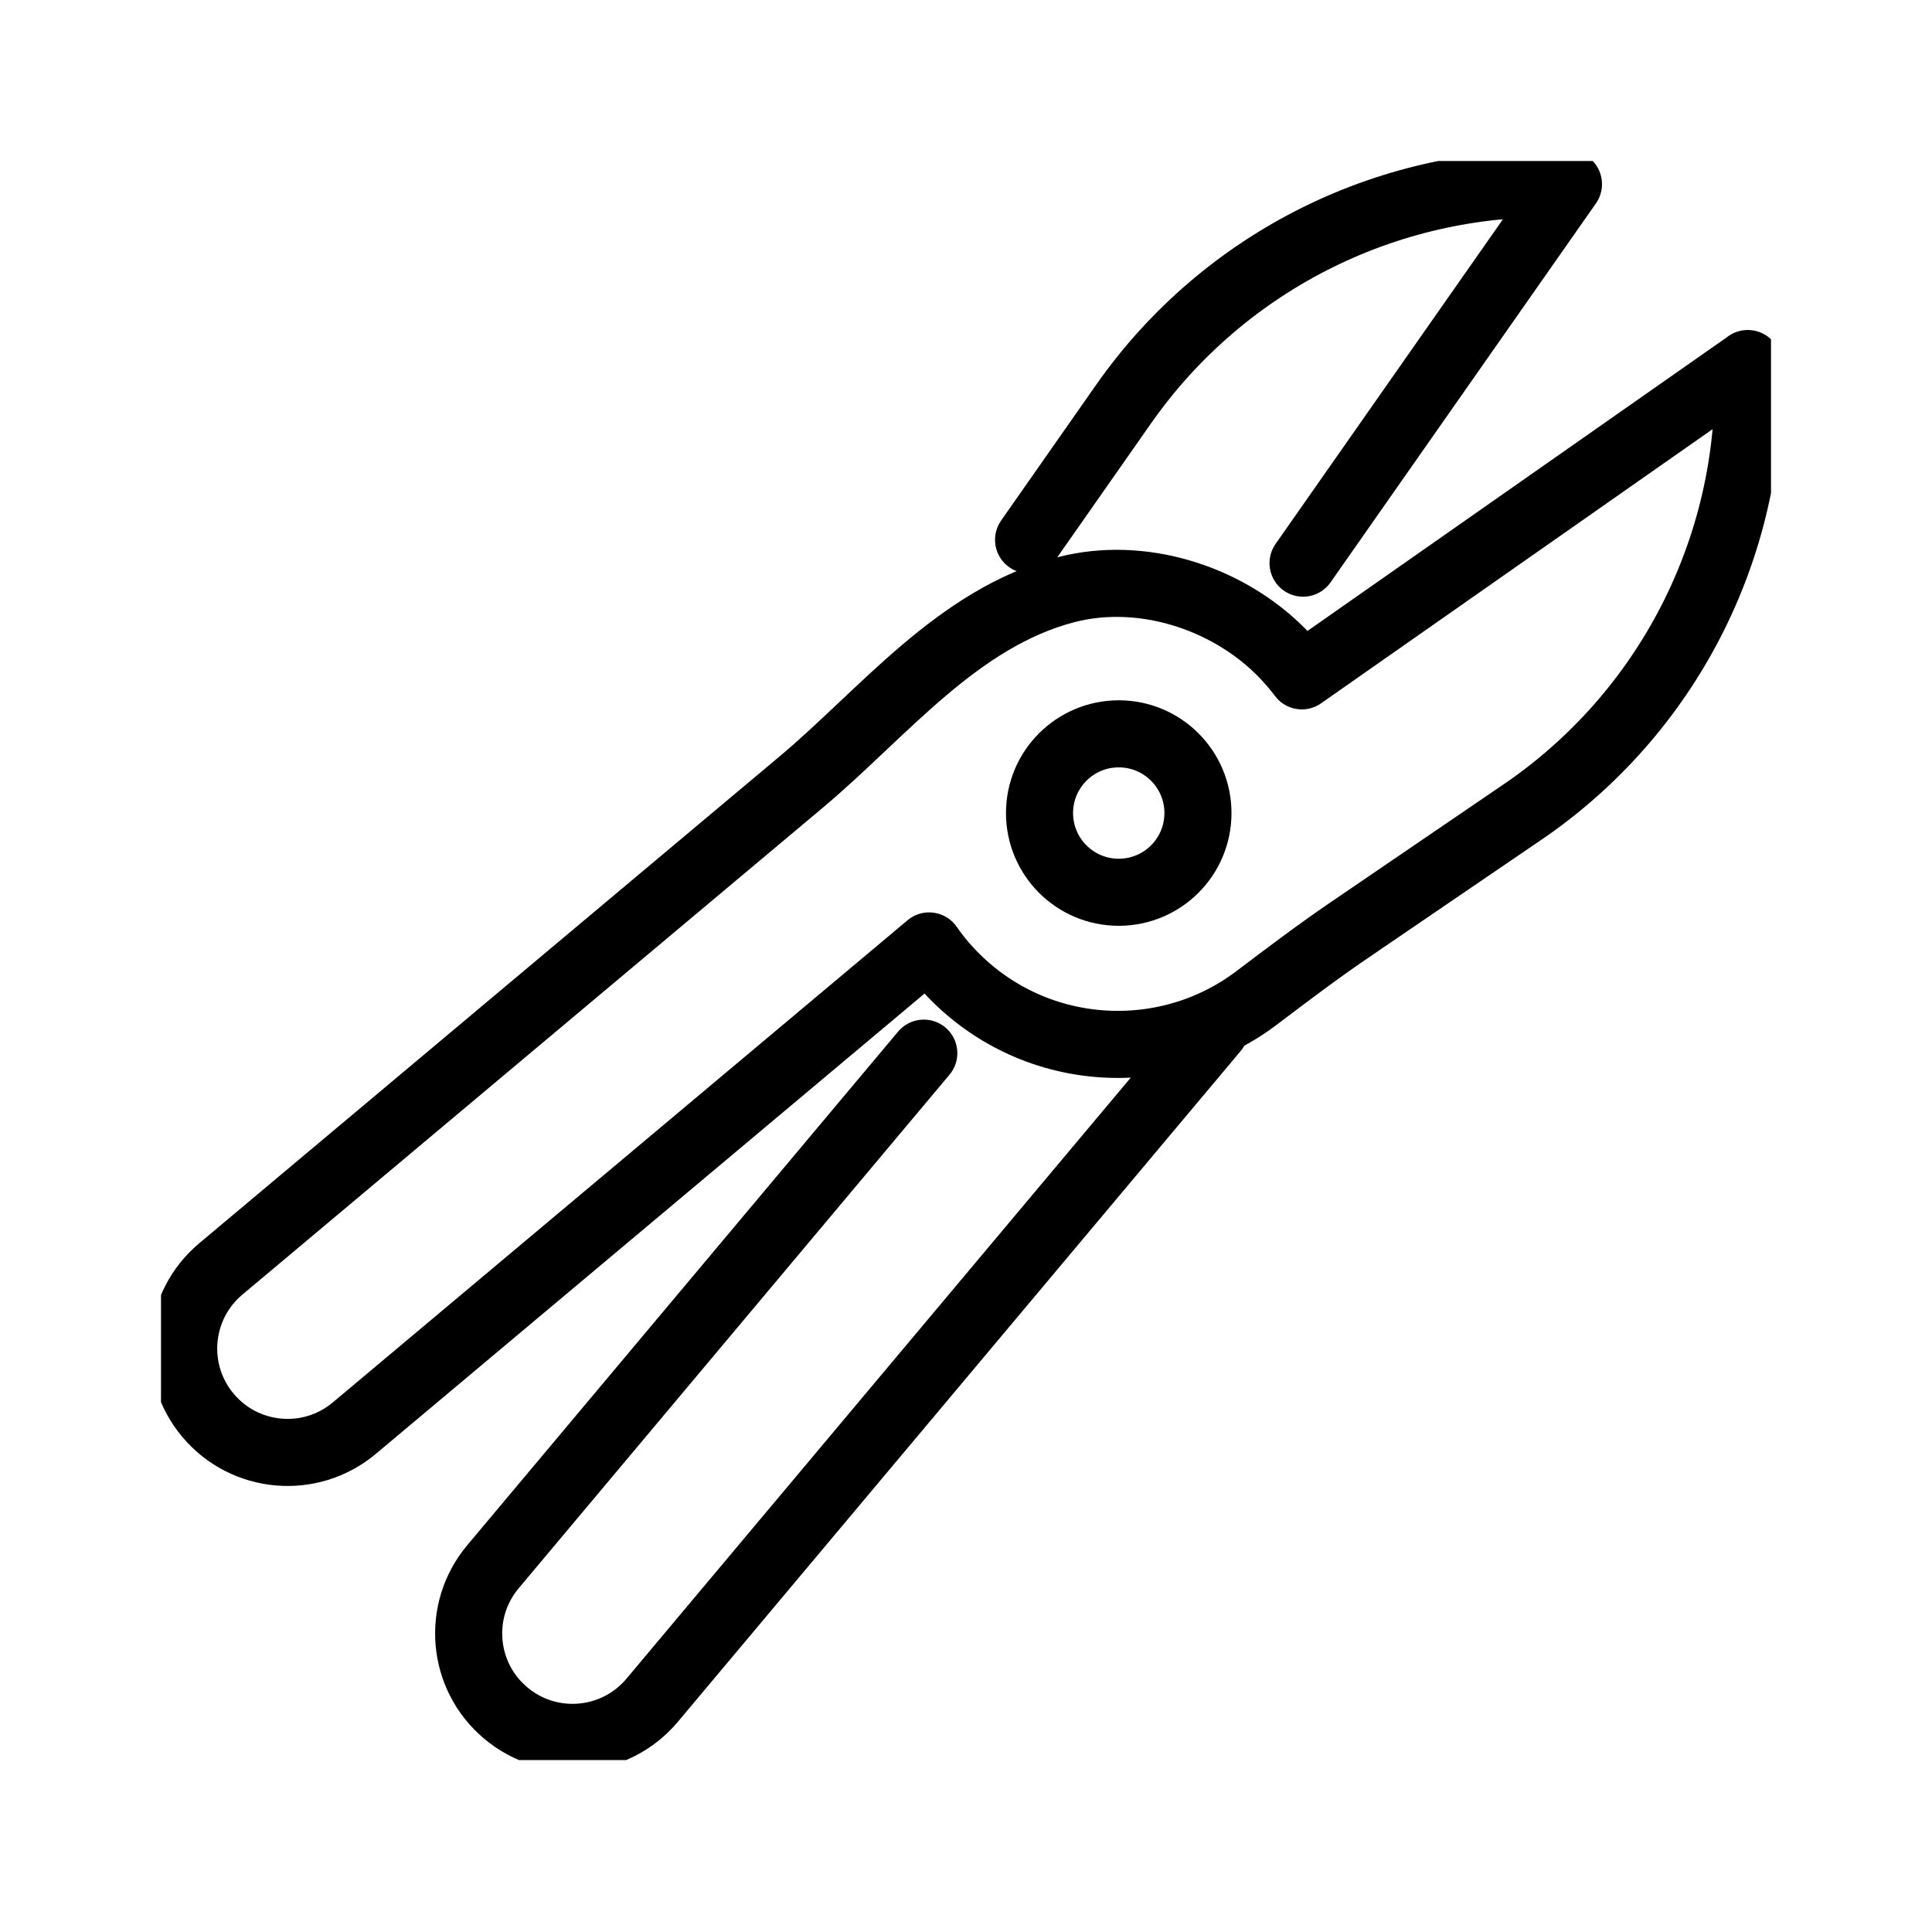
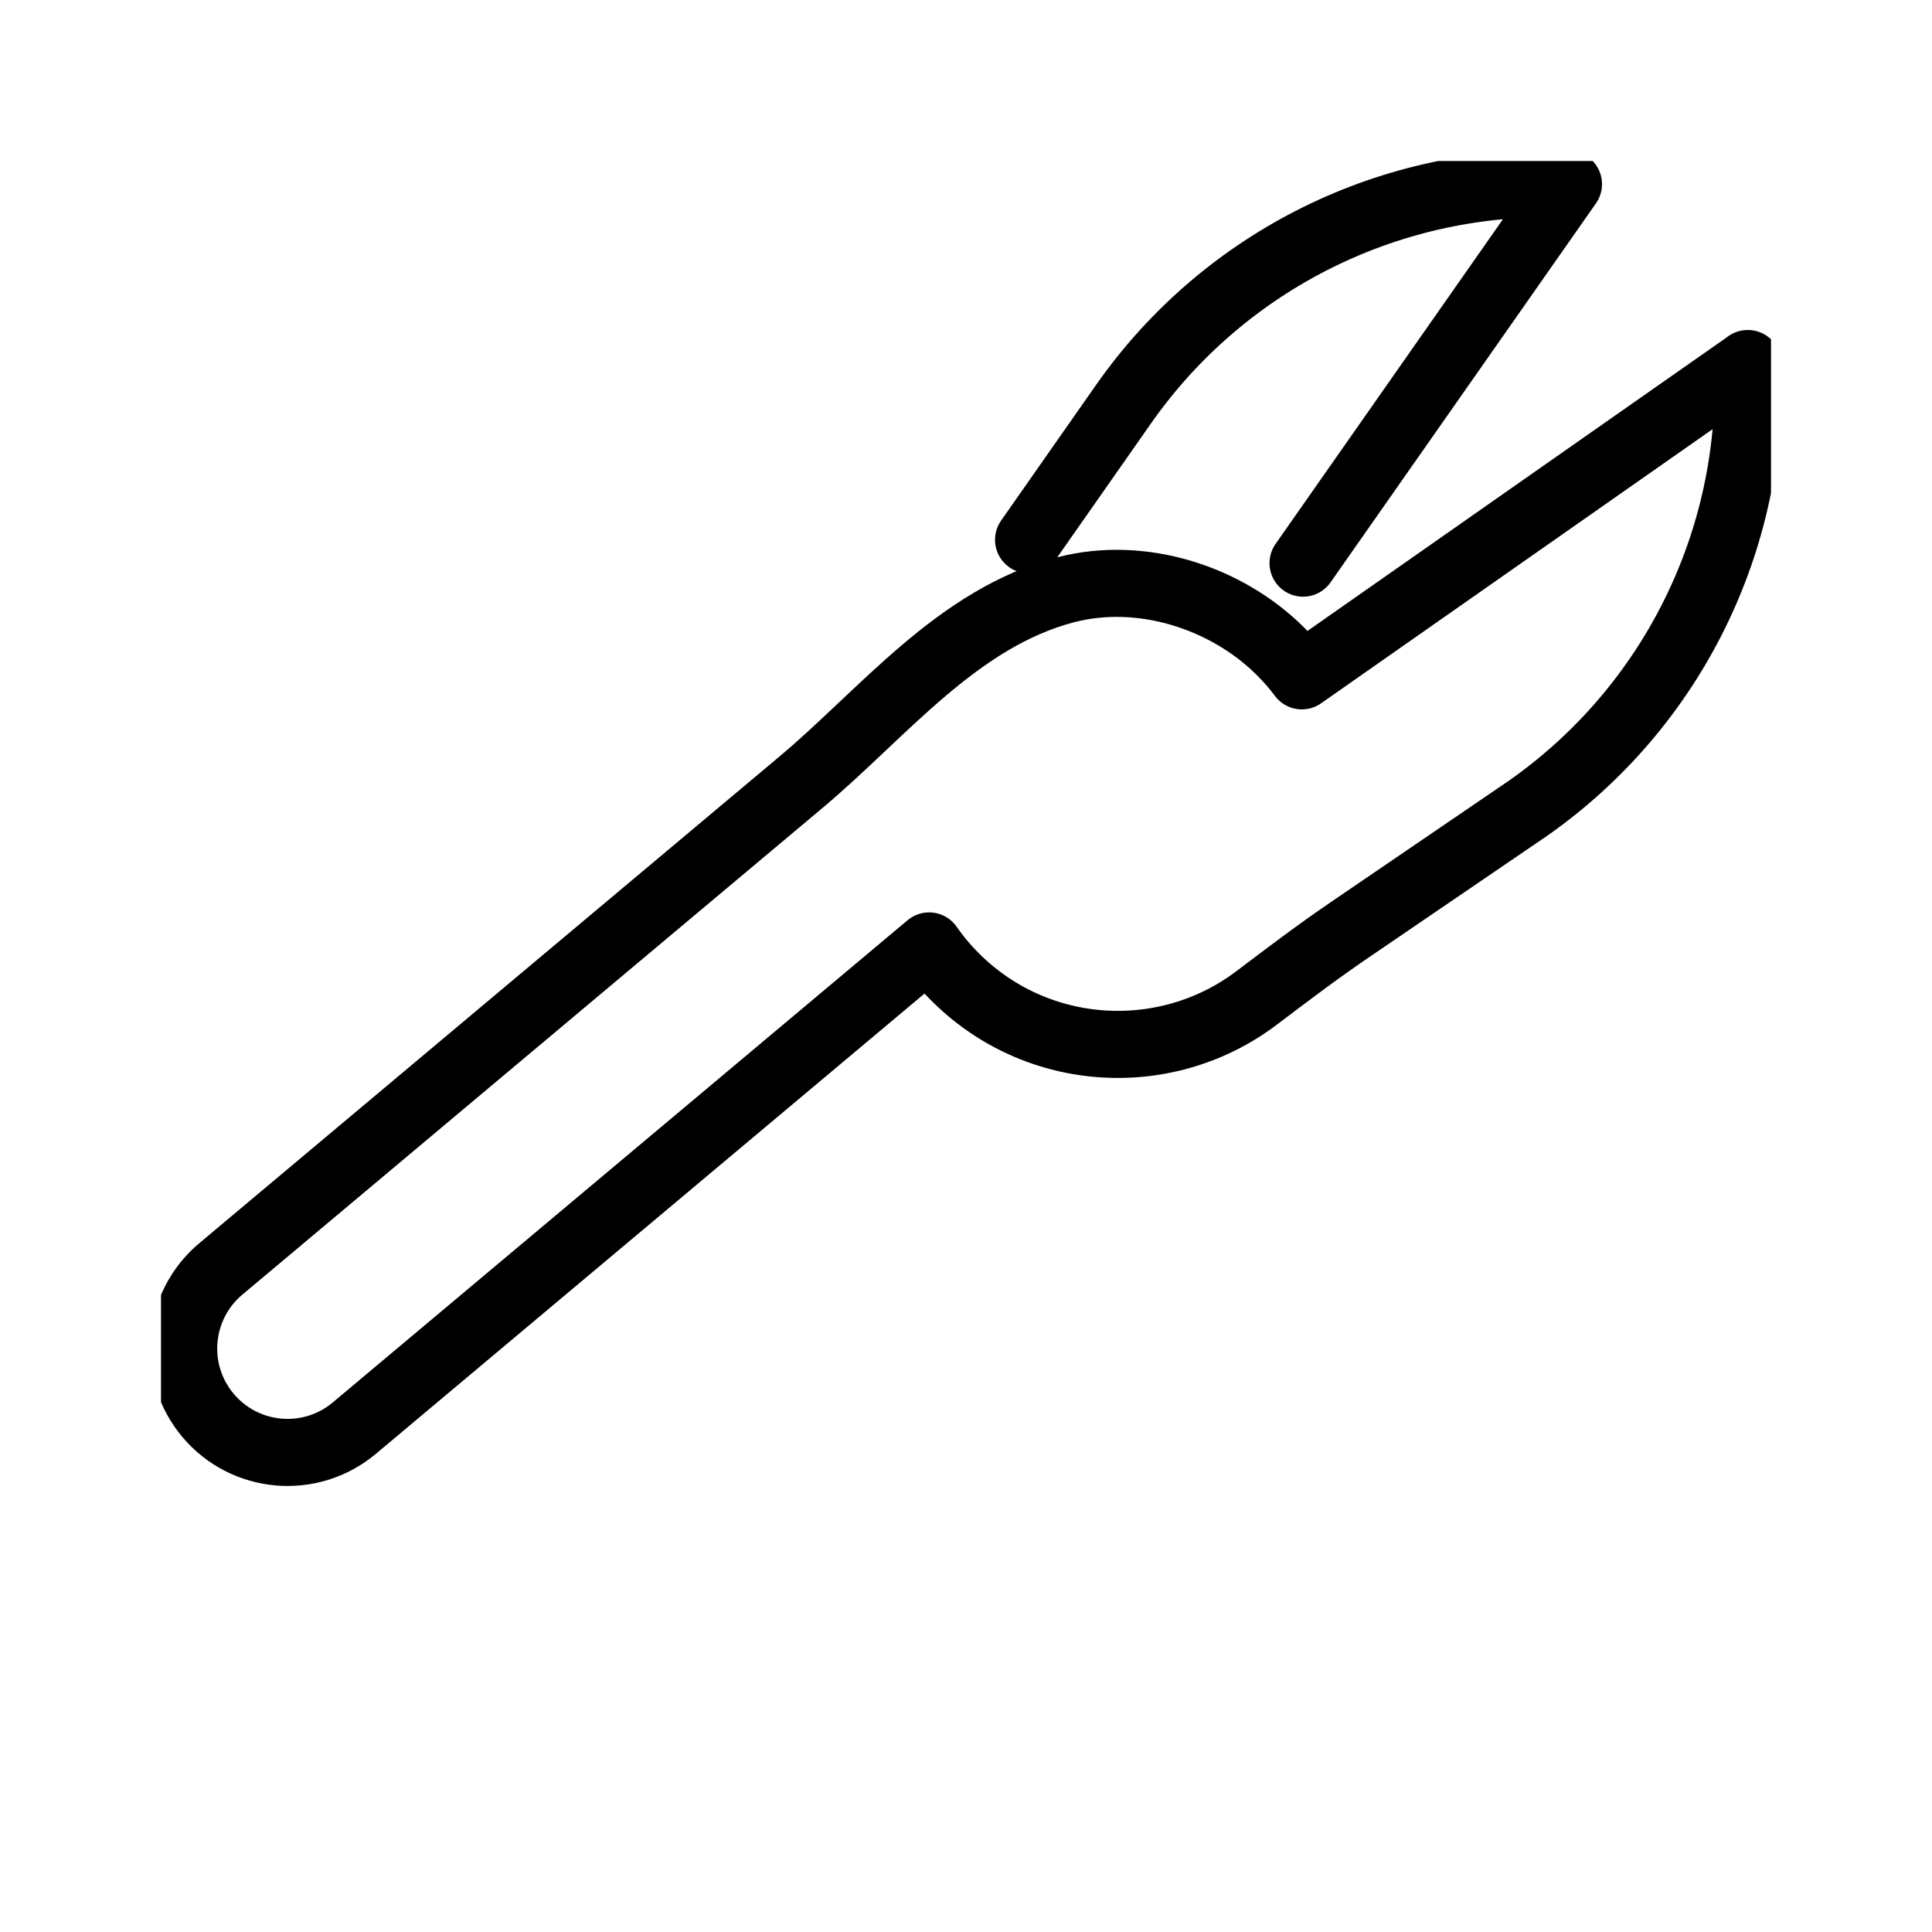
<svg xmlns="http://www.w3.org/2000/svg" width="72" height="72" viewBox="0 0 72 72" fill="none">
  <g clip-path="url(#clip0_8093_26492)">
    <path d="M48.561 20.987L58.452 6.863C51.888 6.59 45.638 9.682 41.871 15.062L38.332 20.117" stroke="black" stroke-width="2.5" stroke-linecap="round" stroke-linejoin="round" />
-     <path d="M34.427 39.248L18.372 58.387C16.996 60.026 17.211 62.468 18.85 63.841C20.489 65.217 22.931 65.001 24.305 63.362L45.281 38.361" stroke="black" stroke-width="2.5" stroke-linecap="round" stroke-linejoin="round" />
    <path d="M65.137 13.548L48.515 25.187C48.276 24.87 48.015 24.568 47.727 24.28C45.703 22.257 42.539 21.248 39.727 21.976C35.68 23.026 32.919 26.577 29.858 29.145C27.757 30.907 25.656 32.67 23.555 34.432C18.746 38.467 13.937 42.502 9.128 46.535L8.229 47.289C6.59 48.665 6.377 51.107 7.75 52.744C9.126 54.383 11.568 54.596 13.205 53.222L34.626 35.252C34.848 35.571 35.092 35.878 35.363 36.168C38.412 39.459 43.378 39.8 46.825 37.193C47.957 36.337 49.088 35.479 50.261 34.679L56.934 30.129C62.315 26.362 65.405 20.112 65.132 13.548H65.137Z" stroke="black" stroke-width="2.5" stroke-linecap="round" stroke-linejoin="round" />
-     <path d="M41.692 33.252C43.323 33.252 44.644 31.931 44.644 30.3C44.644 28.67 43.323 27.348 41.692 27.348C40.062 27.348 38.74 28.67 38.74 30.3C38.74 31.931 40.062 33.252 41.692 33.252Z" stroke="black" stroke-width="2.5" stroke-linecap="round" stroke-linejoin="round" />
  </g>
  <defs>
    <clipPath id="clip0_8093_26492">
      <rect width="60" height="59.594" fill="white" transform="translate(6 6)" />
    </clipPath>
  </defs>
</svg>